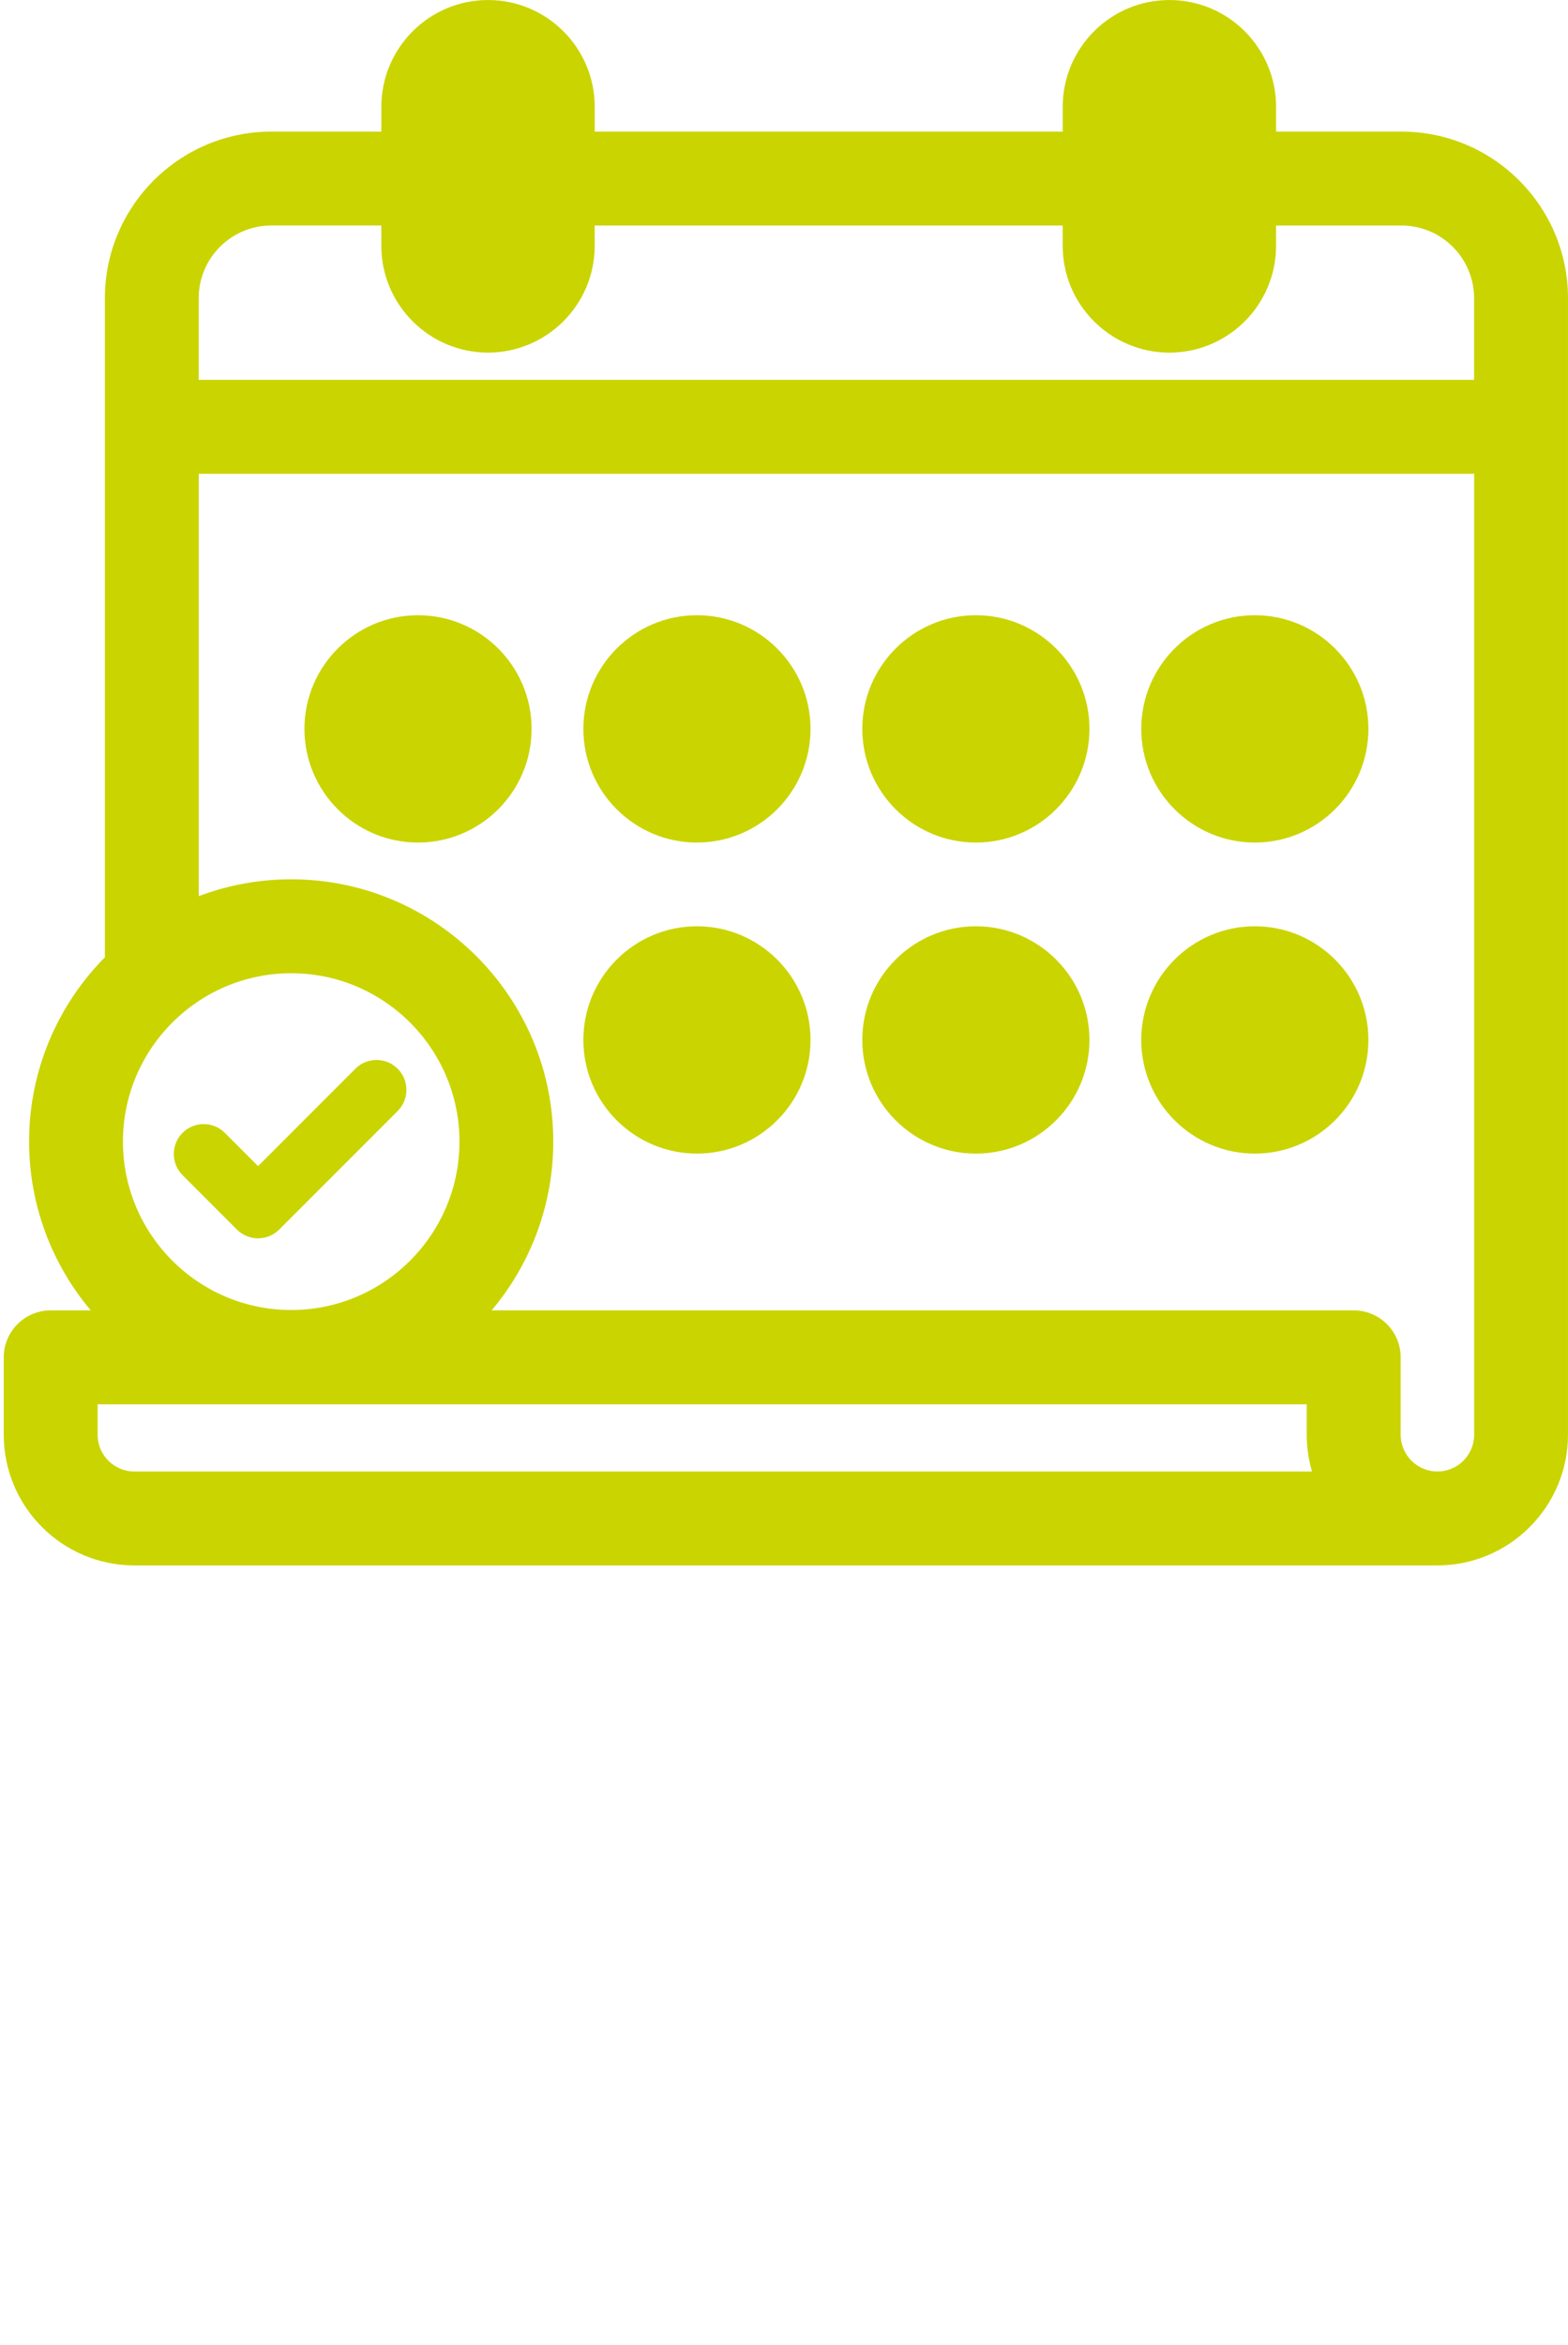
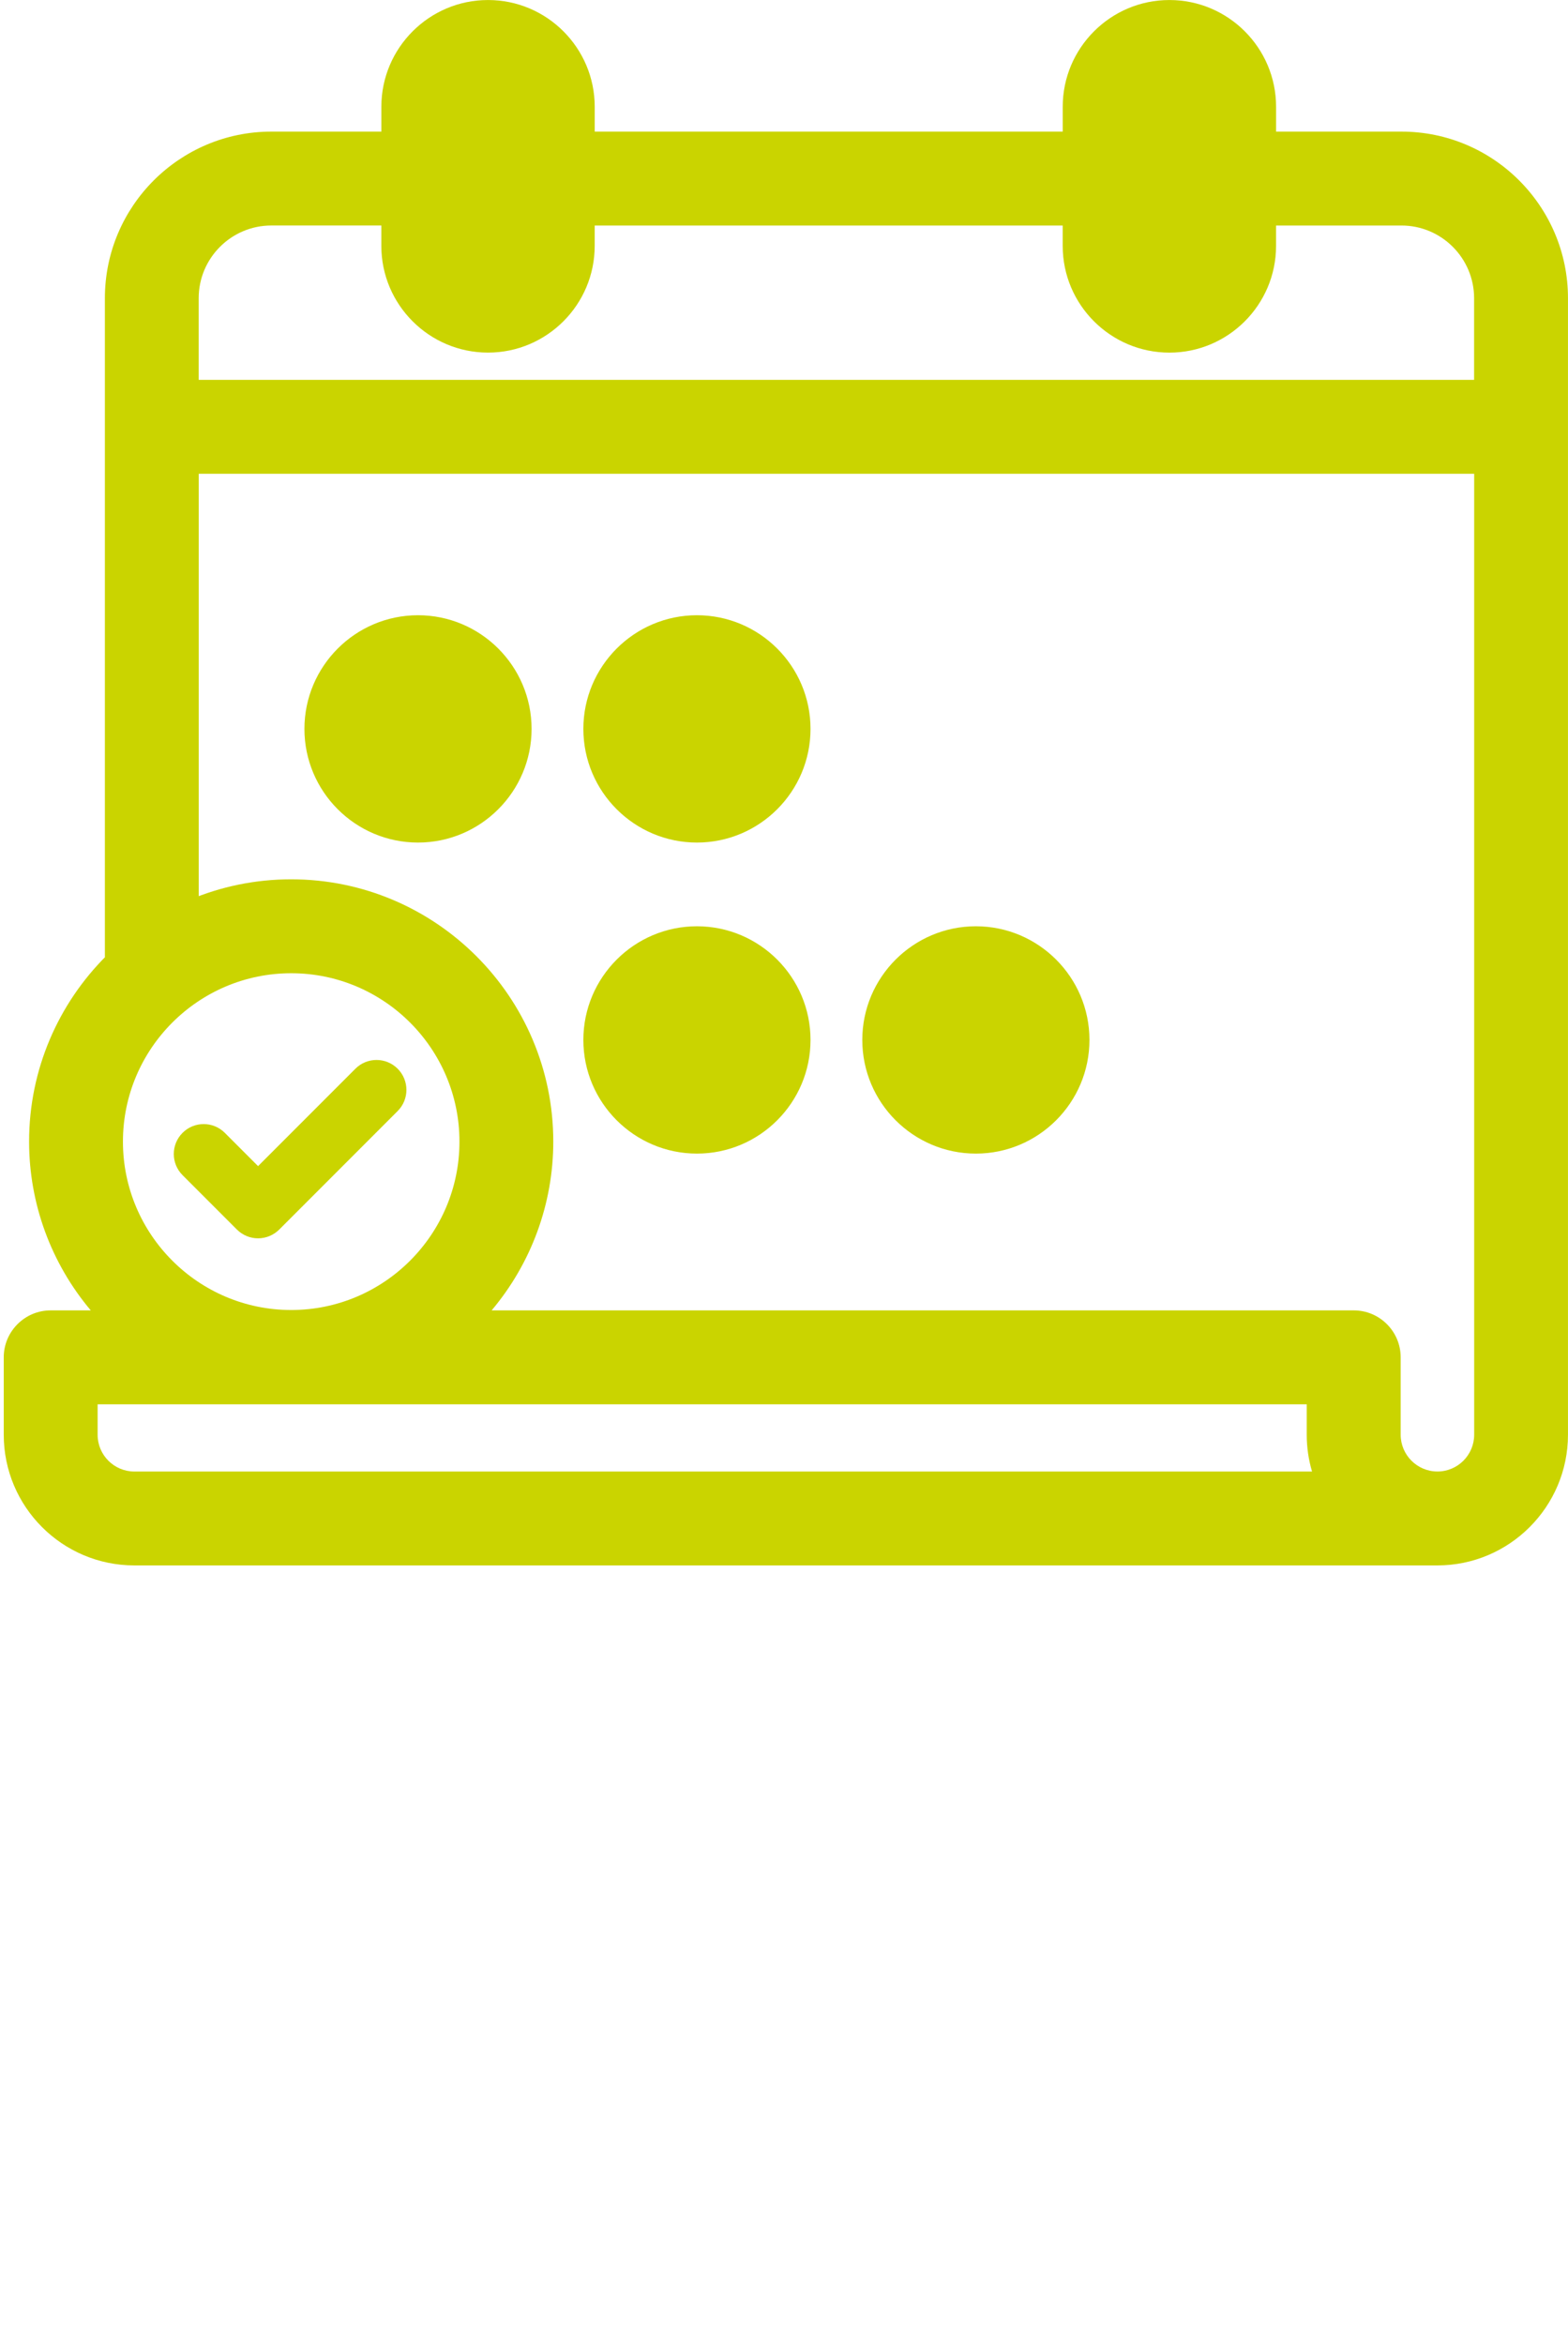
<svg xmlns="http://www.w3.org/2000/svg" version="1.1" id="Ebene_1" x="0px" y="0px" viewBox="0 0 63.657 95.12" style="enable-background:new 0 0 63.657 95.12;" xml:space="preserve">
  <style type="text/css">
	.st0{fill:#CAD400;}
</style>
  <g>
    <g>
      <path class="st0" d="M28.294,37.576c-2.542,0-4.611,2.068-4.611,4.611c0,2.542,2.068,4.611,4.611,4.611s4.611-2.068,4.611-4.611    C32.905,39.645,30.837,37.576,28.294,37.576z" />
    </g>
  </g>
  <g>
    <g>
      <path class="st0" d="M39.618,37.576c-2.542,0-4.611,2.068-4.611,4.611c0,2.542,2.068,4.611,4.611,4.611    c2.542,0,4.611-2.068,4.611-4.611C44.229,39.645,42.161,37.576,39.618,37.576z" />
    </g>
  </g>
  <g>
    <g>
-       <path class="st0" d="M50.943,37.576c-2.542,0-4.611,2.068-4.611,4.611c0,2.542,2.068,4.611,4.611,4.611    c2.542,0,4.611-2.068,4.611-4.611C55.553,39.645,53.485,37.576,50.943,37.576z" />
-     </g>
+       </g>
  </g>
  <g>
    <g>
      <path class="st0" d="M16.97,24.958c-2.542,0-4.611,2.068-4.611,4.611s2.068,4.611,4.611,4.611s4.611-2.068,4.611-4.611    S19.513,24.958,16.97,24.958z" />
    </g>
  </g>
  <g>
    <g>
-       <path class="st0" d="M39.618,24.958c-2.542,0-4.611,2.068-4.611,4.611s2.068,4.611,4.611,4.611c2.542,0,4.611-2.068,4.611-4.611    S42.161,24.958,39.618,24.958z" />
-     </g>
+       </g>
  </g>
  <g>
    <g>
-       <path class="st0" d="M50.943,24.958c-2.542,0-4.611,2.068-4.611,4.611s2.068,4.611,4.611,4.611c2.542,0,4.611-2.068,4.611-4.611    S53.485,24.958,50.943,24.958z" />
-     </g>
+       </g>
  </g>
  <g>
    <g>
      <path class="st0" d="M28.294,24.958c-2.542,0-4.611,2.068-4.611,4.611s2.068,4.611,4.611,4.611s4.611-2.068,4.611-4.611    S30.837,24.958,28.294,24.958z" />
    </g>
  </g>
  <g>
    <g>
      <path class="st0" d="M16.144,43.355c-0.474-0.474-1.242-0.474-1.716,0l-3.951,3.951l-1.35-1.35c-0.474-0.474-1.242-0.474-1.716,0    c-0.474,0.474-0.474,1.242,0,1.716l2.208,2.208c0.228,0.227,0.536,0.355,0.858,0.355s0.63-0.128,0.858-0.355l4.809-4.809    C16.618,44.597,16.618,43.829,16.144,43.355z" />
    </g>
  </g>
  <path class="st0" d="M56.898,5.339h-5.092V4.332c0-2.388-1.943-4.331-4.331-4.331c-2.388,0-4.331,1.943-4.331,4.331v1.007h-19V4.332  c0-2.388-1.943-4.331-4.331-4.331c-2.388,0-4.331,1.943-4.331,4.331v1.007h-4.466c-3.727,0-6.758,3.031-6.758,6.758v26.666  c0,1.05,0.854,1.905,1.905,1.905c1.05,0,1.905-0.854,1.905-1.905V19.219h51.78v38.982c0,0.823-0.669,1.493-1.492,1.493  c-0.823,0-1.492-0.67-1.492-1.493v-3.138c0-1.05-0.855-1.905-1.905-1.905H19.959c1.606-1.906,2.503-4.324,2.503-6.846  c0-5.868-4.773-10.641-10.641-10.641c-5.867,0-10.64,4.773-10.64,10.641c0,2.522,0.897,4.94,2.504,6.846H2.057  c-1.05,0-1.905,0.855-1.905,1.905v3.139c0,2.924,2.378,5.302,5.302,5.302h52.899c2.924,0,5.303-2.38,5.303-5.303V12.097  C63.657,8.371,60.625,5.339,56.898,5.339z M11.822,39.481c3.767,0,6.831,3.064,6.831,6.831c0,3.767-3.064,6.831-6.831,6.831  c-3.766,0-6.831-3.064-6.831-6.831C4.991,42.545,8.056,39.481,11.822,39.481z M5.455,59.695c-0.823,0-1.492-0.669-1.492-1.492  v-1.234H53.05v1.233c0,0.506,0.073,1.01,0.215,1.493H5.455z M8.066,15.409v-3.312c0-1.626,1.323-2.949,2.949-2.949h4.466v0.825  c0,2.388,1.943,4.331,4.331,4.331c2.388,0,4.331-1.943,4.331-4.331V9.149h19v0.825c0,2.388,1.943,4.331,4.331,4.331  c2.388,0,4.331-1.943,4.331-4.331V9.149h5.092c1.626,0,2.948,1.323,2.948,2.949v3.312H8.066z" />
</svg>